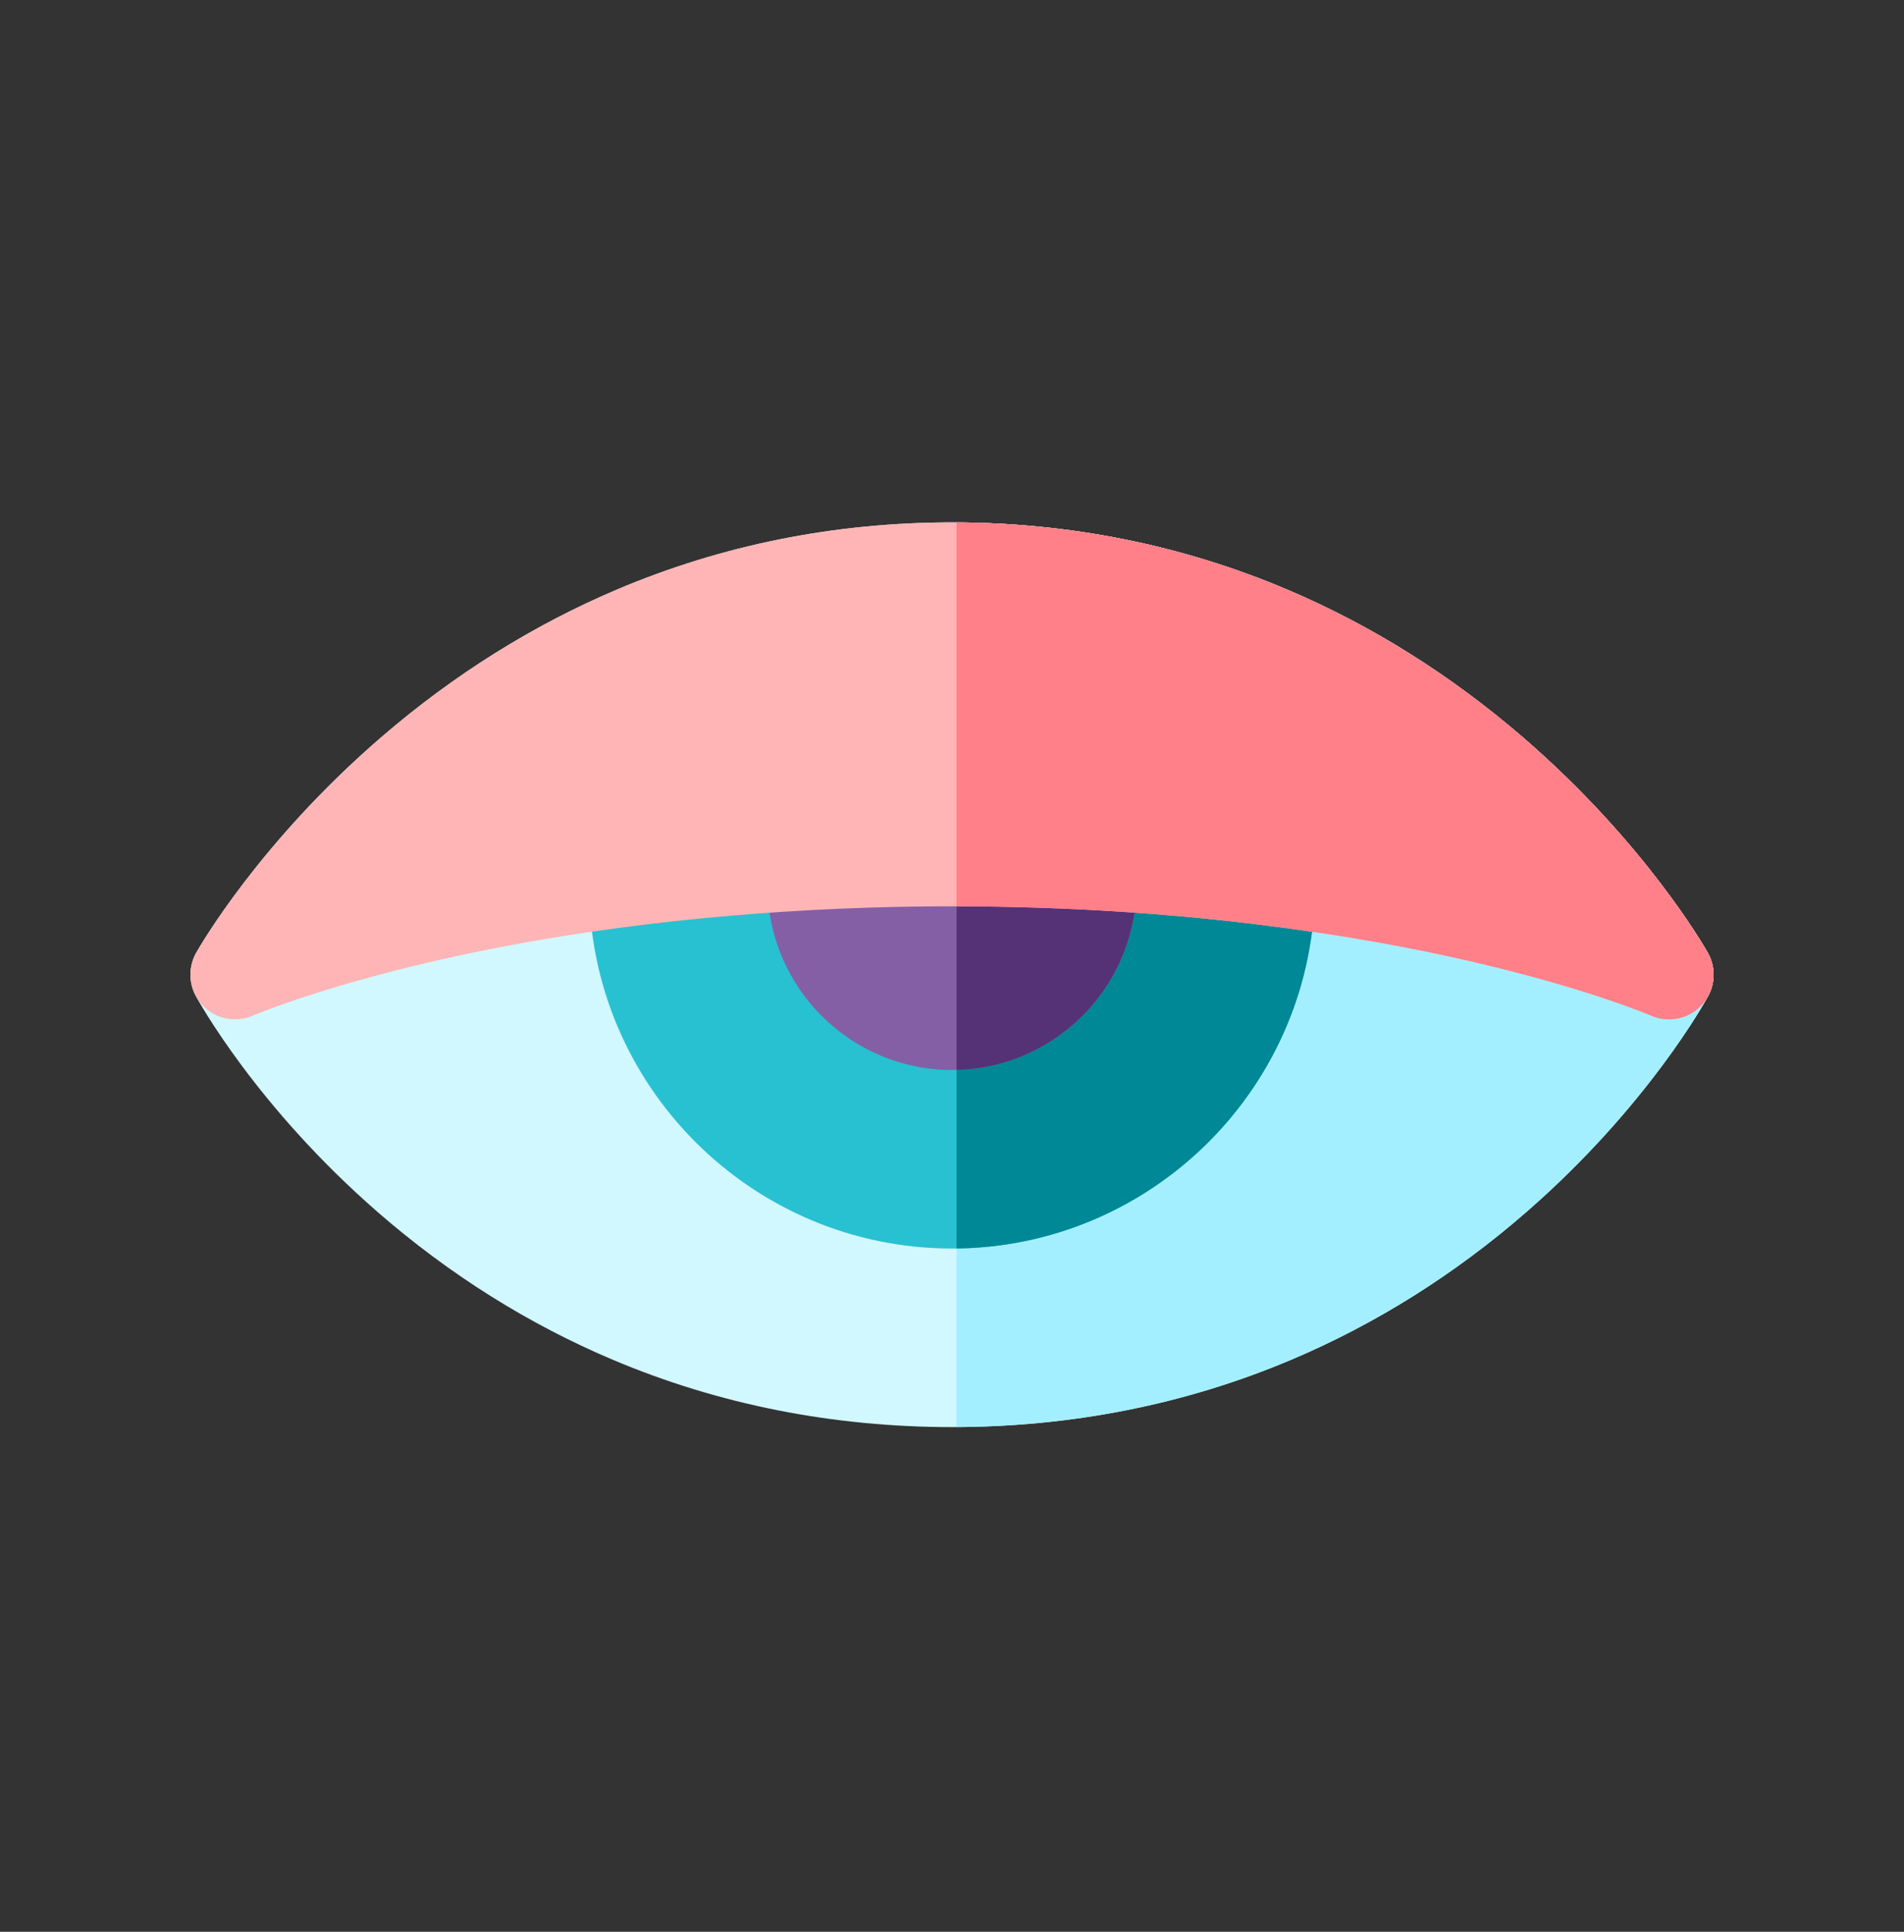
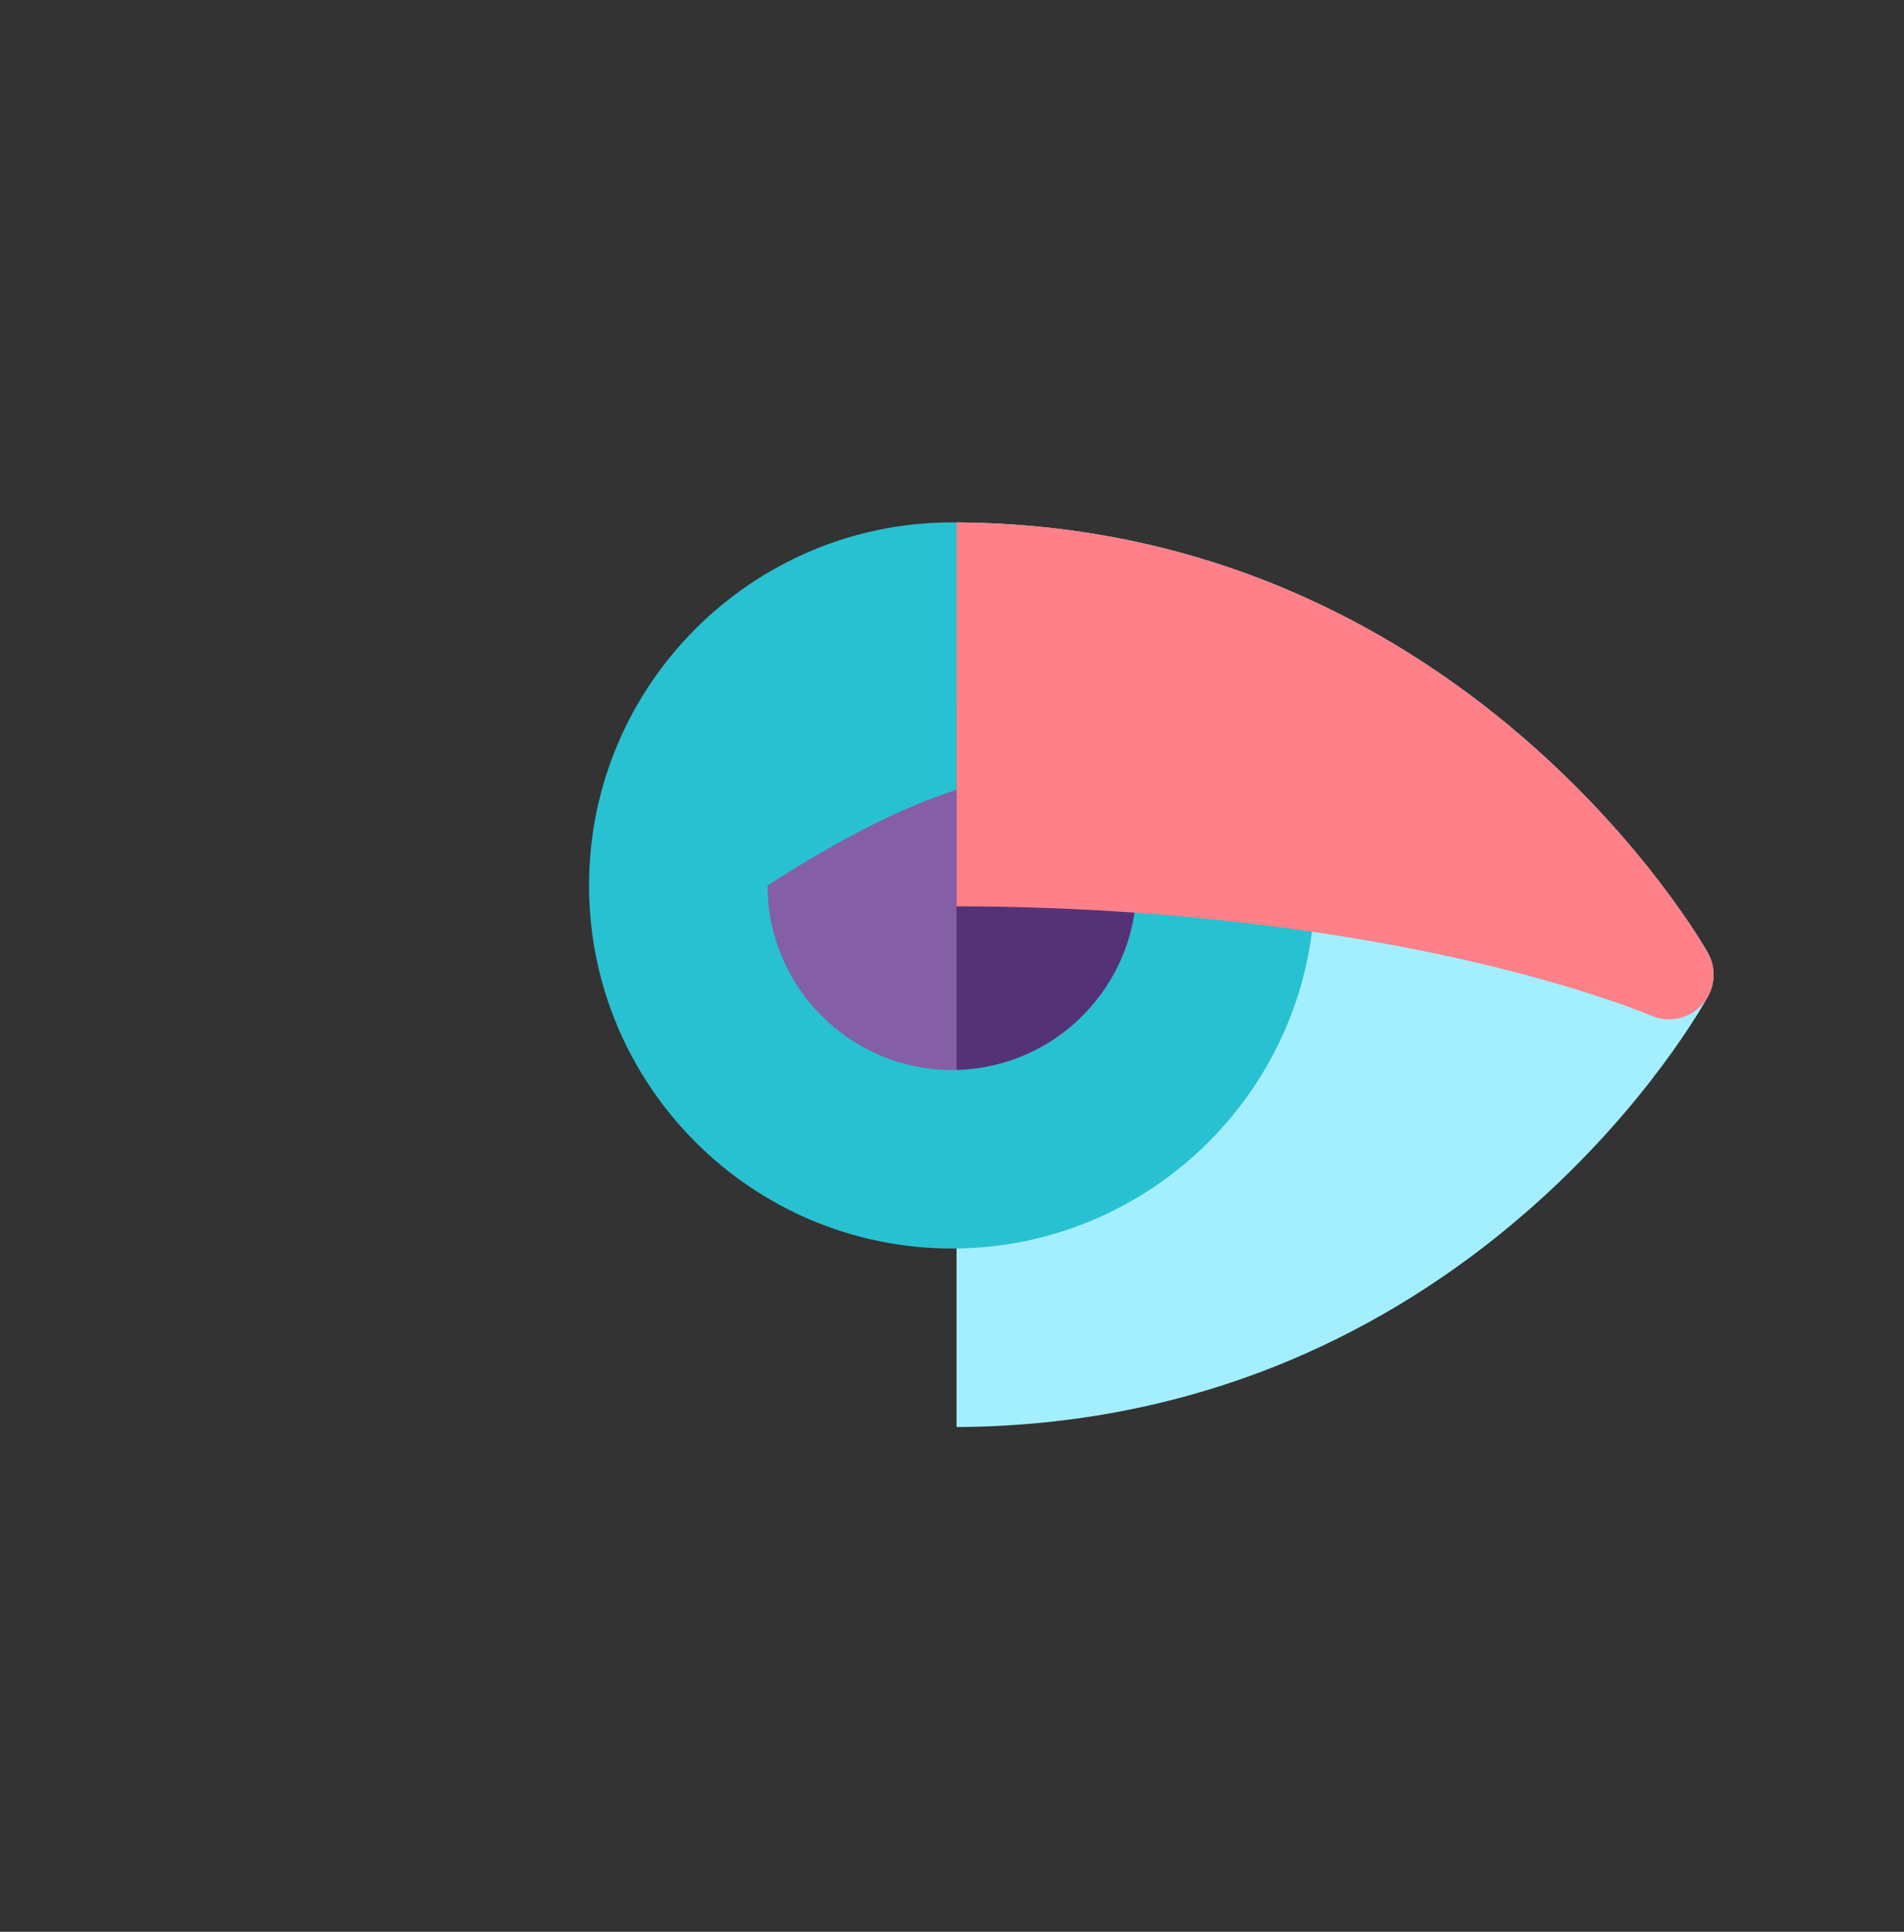
<svg xmlns="http://www.w3.org/2000/svg" width="70" height="71" viewBox="0 0 70 71" fill="none">
  <rect x="0" y="0" width="70" height="71" fill="#333333" stroke="none" />
  <g clip-path="url(#clip0_217_325)">
-     <path d="M35 52.451C30.613 52.451 26.42 51.62 22.537 49.98C19.433 48.669 16.526 46.845 13.894 44.556C9.414 40.659 7.286 36.769 7.197 36.605C6.93 36.11 6.935 35.513 7.21 35.022C7.302 34.858 9.509 30.98 14.023 27.09C16.676 24.804 19.586 22.981 22.673 21.672C26.54 20.032 30.687 19.2 35 19.2C39.313 19.2 43.46 20.032 47.327 21.672C50.414 22.981 53.324 24.804 55.977 27.09C60.491 30.98 62.698 34.858 62.789 35.022C63.066 35.512 63.07 36.11 62.803 36.605C62.714 36.769 60.586 40.659 56.106 44.556C53.475 46.845 50.566 48.669 47.462 49.98C43.58 51.62 39.387 52.451 35 52.451Z" fill="#D1F7FF" />
    <path d="M55.977 27.09C53.324 24.804 50.414 22.981 47.327 21.672C43.51 20.053 39.42 19.224 35.167 19.202V52.449C39.493 52.428 43.629 51.599 47.462 49.98C50.566 48.669 53.475 46.845 56.106 44.555C60.586 40.658 62.715 36.769 62.803 36.605C63.07 36.11 63.066 35.512 62.789 35.021C62.698 34.859 60.491 30.98 55.977 27.09Z" fill="#A3EFFF" />
    <path d="M35 45.888C27.642 45.888 21.656 39.902 21.656 32.544C21.656 25.186 27.642 19.2 35 19.2C42.358 19.2 48.344 25.186 48.344 32.544C48.344 39.902 42.358 45.888 35 45.888Z" fill="#28C1D1" />
-     <path d="M35.167 19.202V45.886C42.448 45.796 48.344 39.846 48.344 32.544C48.344 25.242 42.448 19.292 35.167 19.202Z" fill="#008896" />
-     <path d="M35 39.326C31.261 39.326 28.219 36.284 28.219 32.544C28.219 28.805 31.261 25.763 35 25.763C38.739 25.763 41.781 28.805 41.781 32.544C41.781 36.284 38.739 39.326 35 39.326Z" fill="#845FA6" />
+     <path d="M35 39.326C31.261 39.326 28.219 36.284 28.219 32.544C38.739 25.763 41.781 28.805 41.781 32.544C41.781 36.284 38.739 39.326 35 39.326Z" fill="#845FA6" />
    <path d="M35.167 25.768V39.322C38.83 39.233 41.781 36.228 41.781 32.545C41.781 28.862 38.83 25.857 35.167 25.768Z" fill="#553275" />
-     <path d="M61.359 37.466C61.138 37.466 60.914 37.421 60.703 37.329C60.681 37.32 58.335 36.313 54.013 35.319C50.024 34.403 43.488 33.31 35.001 33.31C30.316 33.31 23.215 33.659 15.988 35.319C11.665 36.313 9.318 37.32 9.295 37.33C8.65 37.61 7.895 37.447 7.423 36.924C6.952 36.401 6.866 35.636 7.211 35.022C7.302 34.858 9.509 30.98 14.023 27.09C16.676 24.804 19.586 22.981 22.673 21.672C26.54 20.032 30.687 19.2 35 19.2C39.313 19.2 43.46 20.032 47.327 21.672C50.414 22.981 53.324 24.804 55.977 27.09C60.491 30.98 62.698 34.858 62.789 35.022C63.135 35.636 63.049 36.403 62.576 36.926C62.258 37.278 61.813 37.466 61.359 37.466Z" fill="#FFB5B5" />
    <path d="M55.977 27.09C53.324 24.804 50.414 22.981 47.327 21.672C43.51 20.053 39.42 19.224 35.167 19.202V33.31C43.573 33.325 50.05 34.408 54.013 35.319C58.336 36.313 60.681 37.319 60.703 37.329C60.914 37.421 61.138 37.466 61.359 37.466C61.813 37.466 62.258 37.277 62.576 36.926C63.049 36.403 63.135 35.636 62.789 35.022C62.698 34.859 60.491 30.98 55.977 27.09Z" fill="#FF8088" />
  </g>
  <defs>
    <clipPath id="clip0_217_325">
      <rect width="56" height="56" fill="white" transform="translate(7 8)" />
    </clipPath>
  </defs>
</svg>